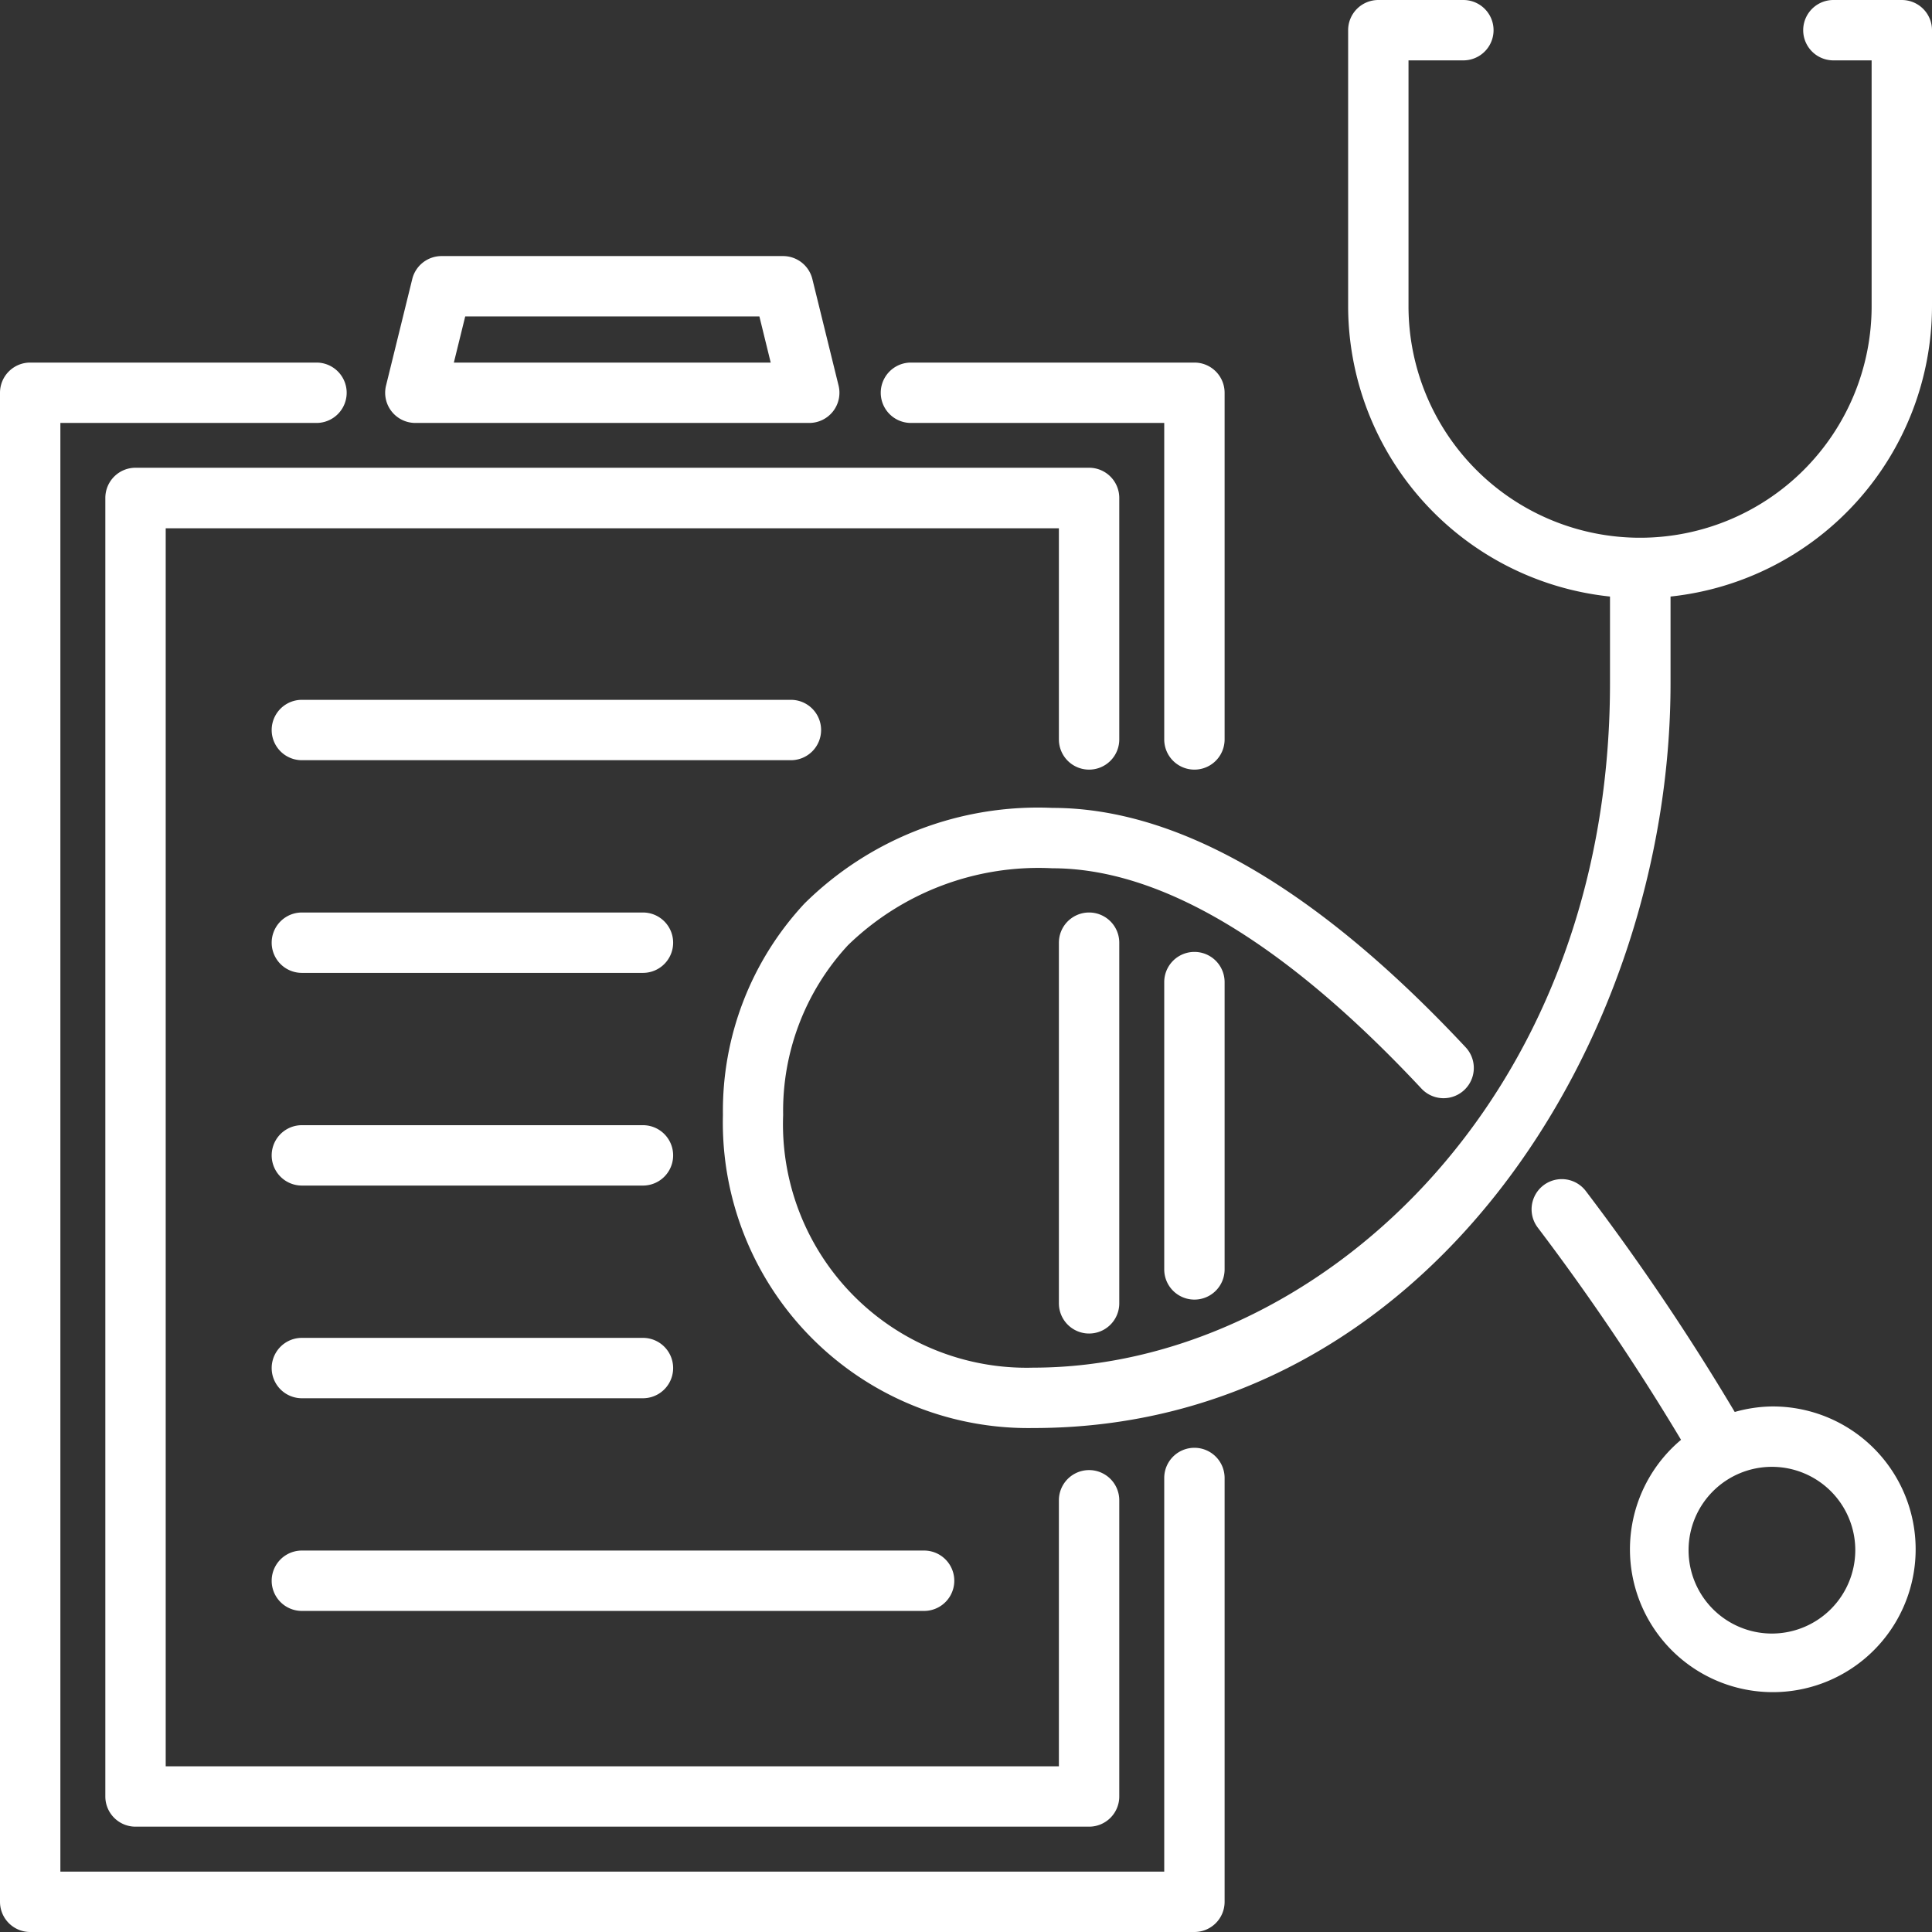
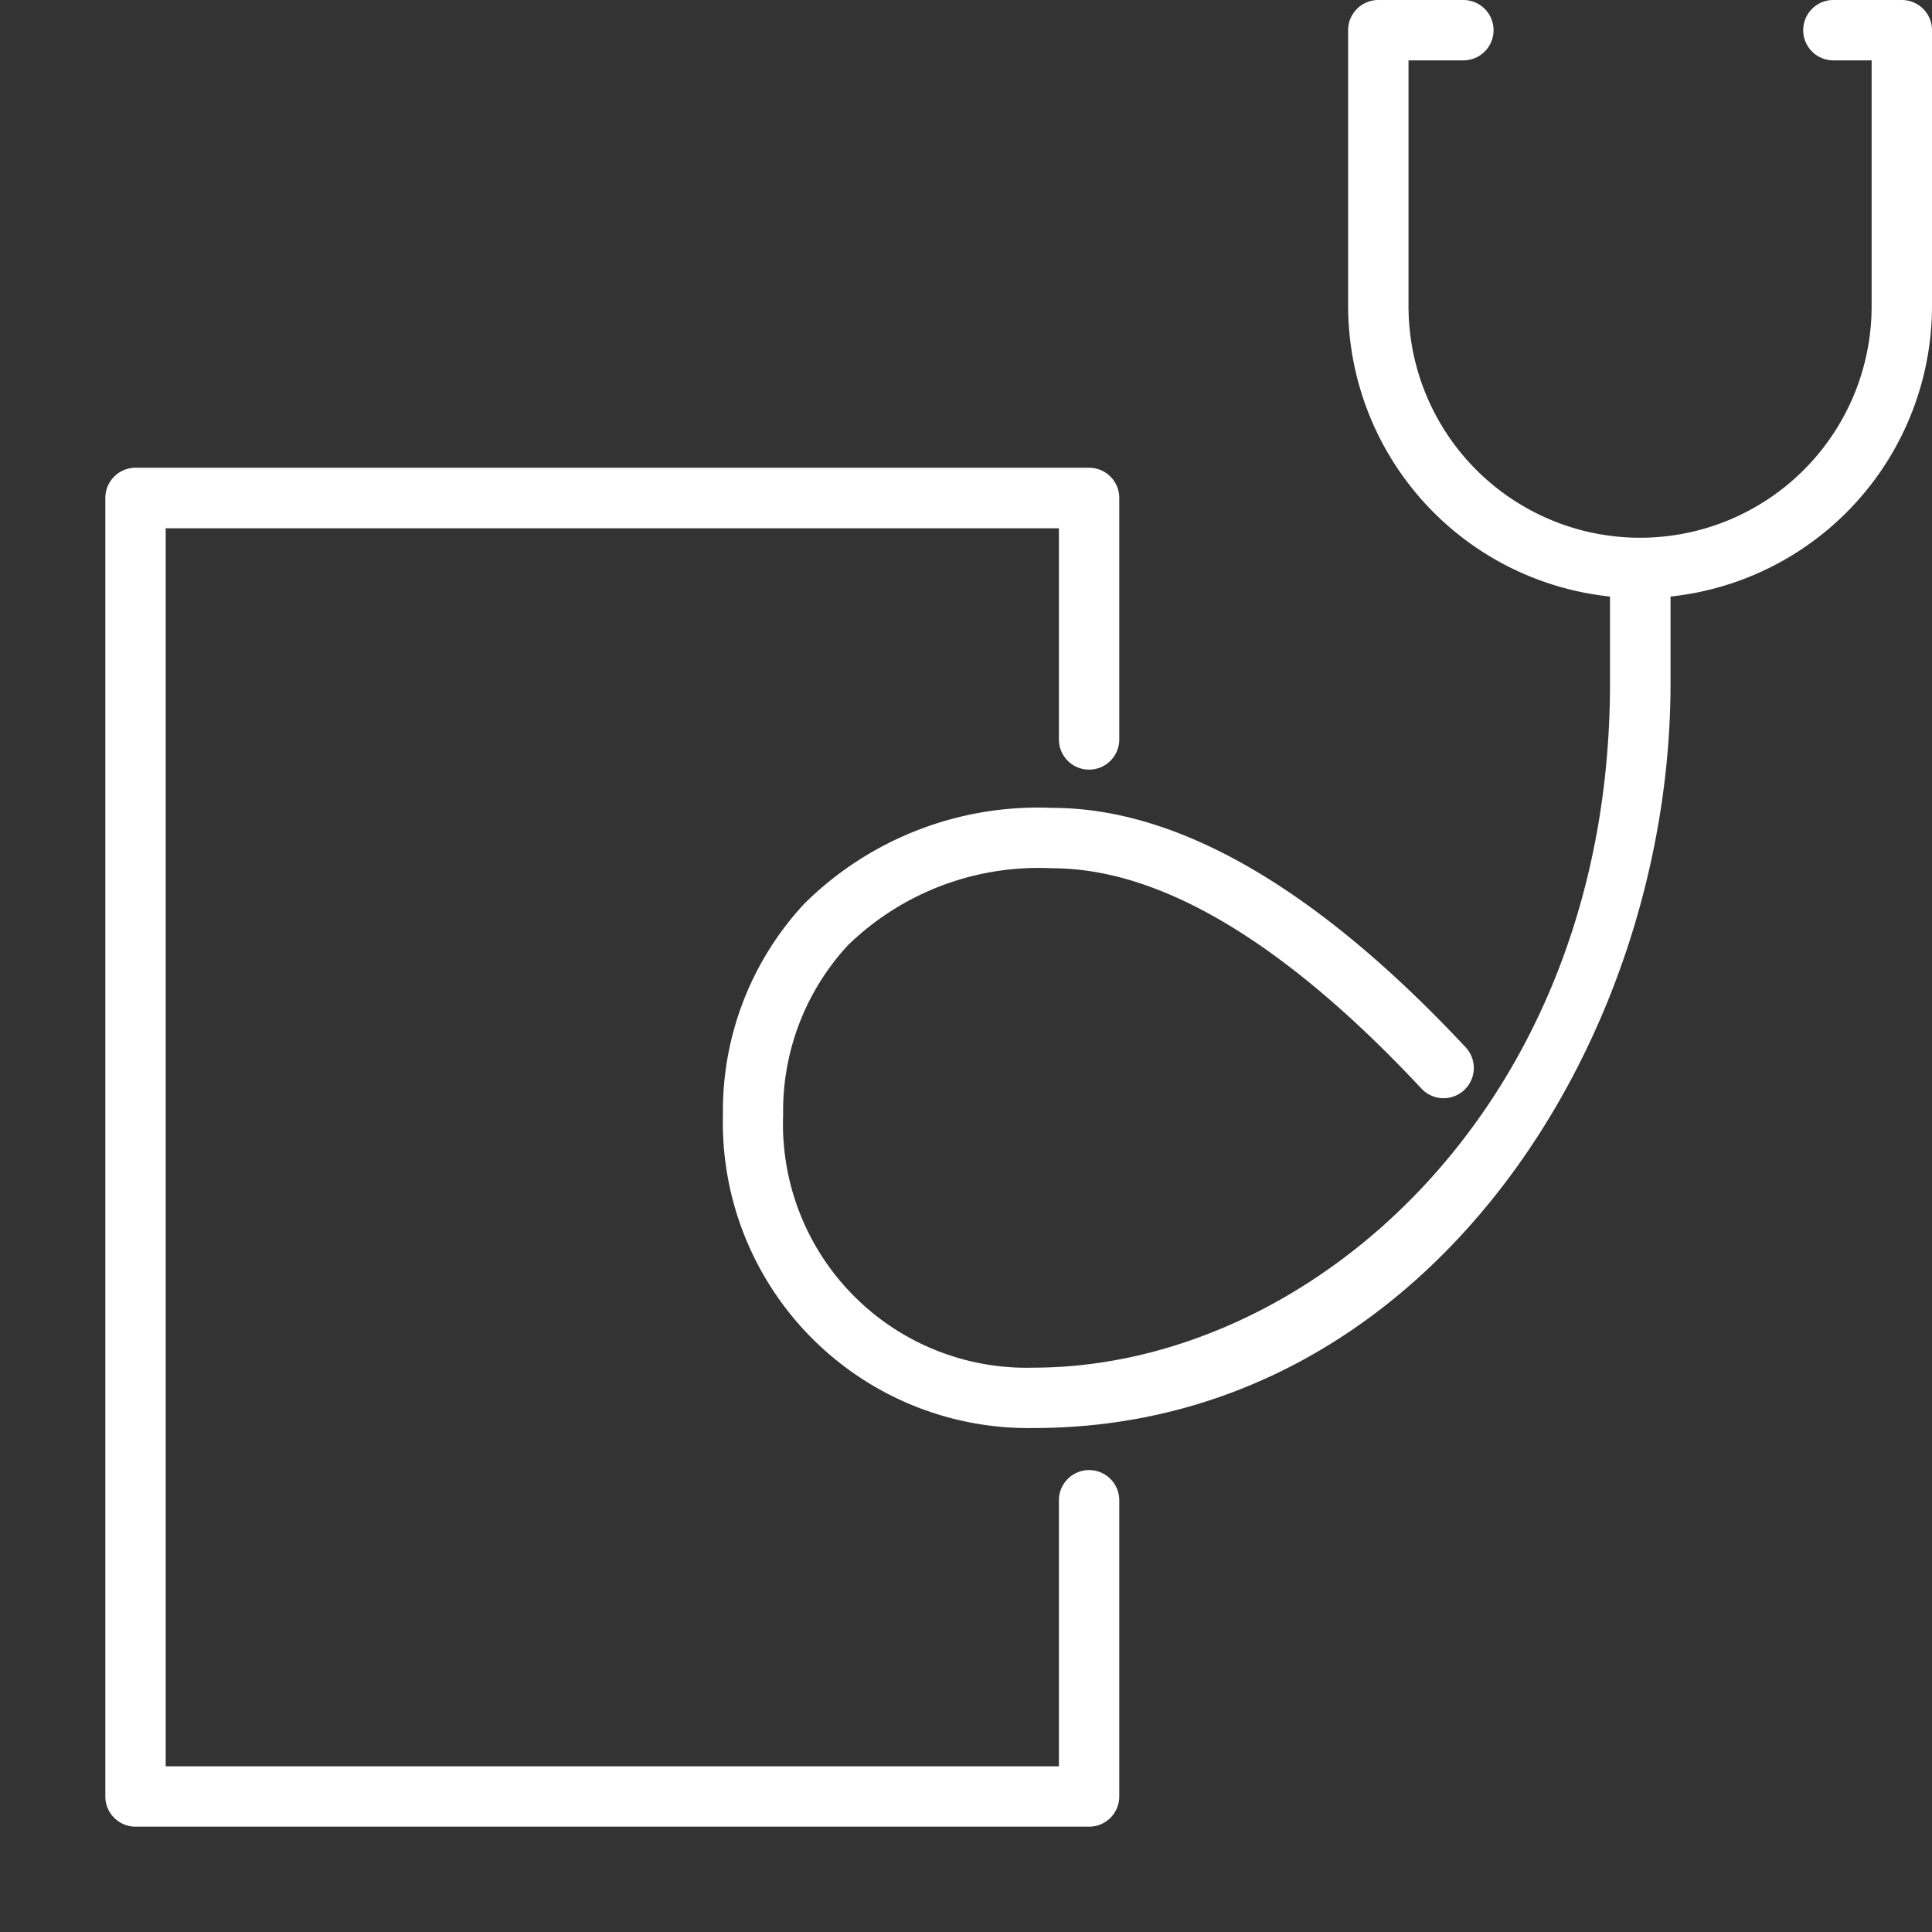
<svg xmlns="http://www.w3.org/2000/svg" version="1.1" width="512" height="512" x="0" y="0" viewBox="0 0 48 48" style="enable-background:new 0 0 512 512" xml:space="preserve" class="">
  <rect x="0" y="0" width="48" height="48" fill="#333333" stroke="none" />
  <g>
-     <path d="M22.632 10.508h6.293v7.863a.75.75 0 0 0 1.5 0V9.758a.75.75 0 0 0-.75-.75h-7.043a.75.75 0 0 0 0 1.5ZM28.925 24.4v7.138a.75.75 0 0 0 1.5 0V24.4a.75.75 0 0 0-1.5 0ZM29.675 35.97a.75.75 0 0 0-.75.75v9.78H1.5V10.508h6.363a.75.75 0 0 0 0-1.5H.75a.75.75 0 0 0-.75.75V47.25a.75.75 0 0 0 .75.75h28.925a.75.75 0 0 0 .75-.75V36.72a.75.75 0 0 0-.75-.75Z" fill="#ffffff" opacity="1" data-original="#000000" class="" />
    <path d="M27.058 19.121a.75.75 0 0 0 .75-.75v-6a.75.75 0 0 0-.75-.75H3.367a.75.75 0 0 0-.75.75v32.262a.75.75 0 0 0 .75.75h23.691a.75.75 0 0 0 .75-.75v-7.359a.75.75 0 0 0-1.5 0v6.609H4.117V13.125h22.191v5.246a.75.75 0 0 0 .75.75Z" fill="#ffffff" opacity="1" data-original="#000000" class="" />
-     <path d="M26.308 23.421v8.96a.75.75 0 0 0 1.5 0v-8.96a.75.75 0 0 0-1.5 0ZM10.319 10.508h9.786a.75.75 0 0 0 .729-.929l-.651-2.645a.75.75 0 0 0-.728-.572H10.97a.75.75 0 0 0-.728.572l-.651 2.645a.75.75 0 0 0 .728.929Zm1.239-2.646h7.309l.281 1.146h-7.872Z" fill="#ffffff" opacity="1" data-original="#000000" class="" />
    <path d="M47.25 0h-1.7a.75.75 0 0 0 0 1.5h.95v6.107a5.753 5.753 0 0 1-11.506 0V1.5h1.363a.75.75 0 0 0 0-1.5h-2.113a.75.75 0 0 0-.75.75v6.857A7.263 7.263 0 0 0 40 14.821v2.153c0 10.5-7.437 17.005-14.328 17.005a6.052 6.052 0 0 1-6.215-6.28 6.061 6.061 0 0 1 1.611-4.216 6.794 6.794 0 0 1 5.078-1.911c2.69 0 5.775 1.842 9.169 5.473a.75.75 0 1 0 1.1-1.024c-3.689-3.947-7.143-5.949-10.265-5.949a8.248 8.248 0 0 0-6.164 2.377 7.553 7.553 0 0 0-2.025 5.25 7.59 7.59 0 0 0 7.715 7.78c9.777 0 15.828-9.6 15.828-18.5v-2.158A7.263 7.263 0 0 0 48 7.607V.75a.75.75 0 0 0-.75-.75Z" fill="#ffffff" opacity="1" data-original="#000000" class="" />
-     <path d="M44.023 34.943a3.534 3.534 0 0 0-.924.137 58.732 58.732 0 0 0-3.7-5.489.75.75 0 1 0-1.194.908 58.5 58.5 0 0 1 3.56 5.273 3.549 3.549 0 1 0 2.258-.829Zm0 5.642a2.071 2.071 0 1 1 2.071-2.071 2.073 2.073 0 0 1-2.071 2.071ZM20.4 18.137a.75.75 0 0 0-.75-.75H7.5a.75.75 0 1 0 0 1.5h12.154a.75.75 0 0 0 .746-.75ZM15.976 22.671H7.5a.75.75 0 1 0 0 1.5h8.474a.75.75 0 0 0 0-1.5ZM7.5 29.455h8.474a.75.75 0 0 0 0-1.5H7.5a.75.75 0 0 0 0 1.5ZM7.5 34.739h8.474a.75.75 0 0 0 0-1.5H7.5a.75.75 0 0 0 0 1.5ZM7.5 40.023h15.459a.75.75 0 0 0 0-1.5H7.5a.75.75 0 0 0 0 1.5Z" fill="#ffffff" opacity="1" data-original="#000000" class="" />
  </g>
</svg>